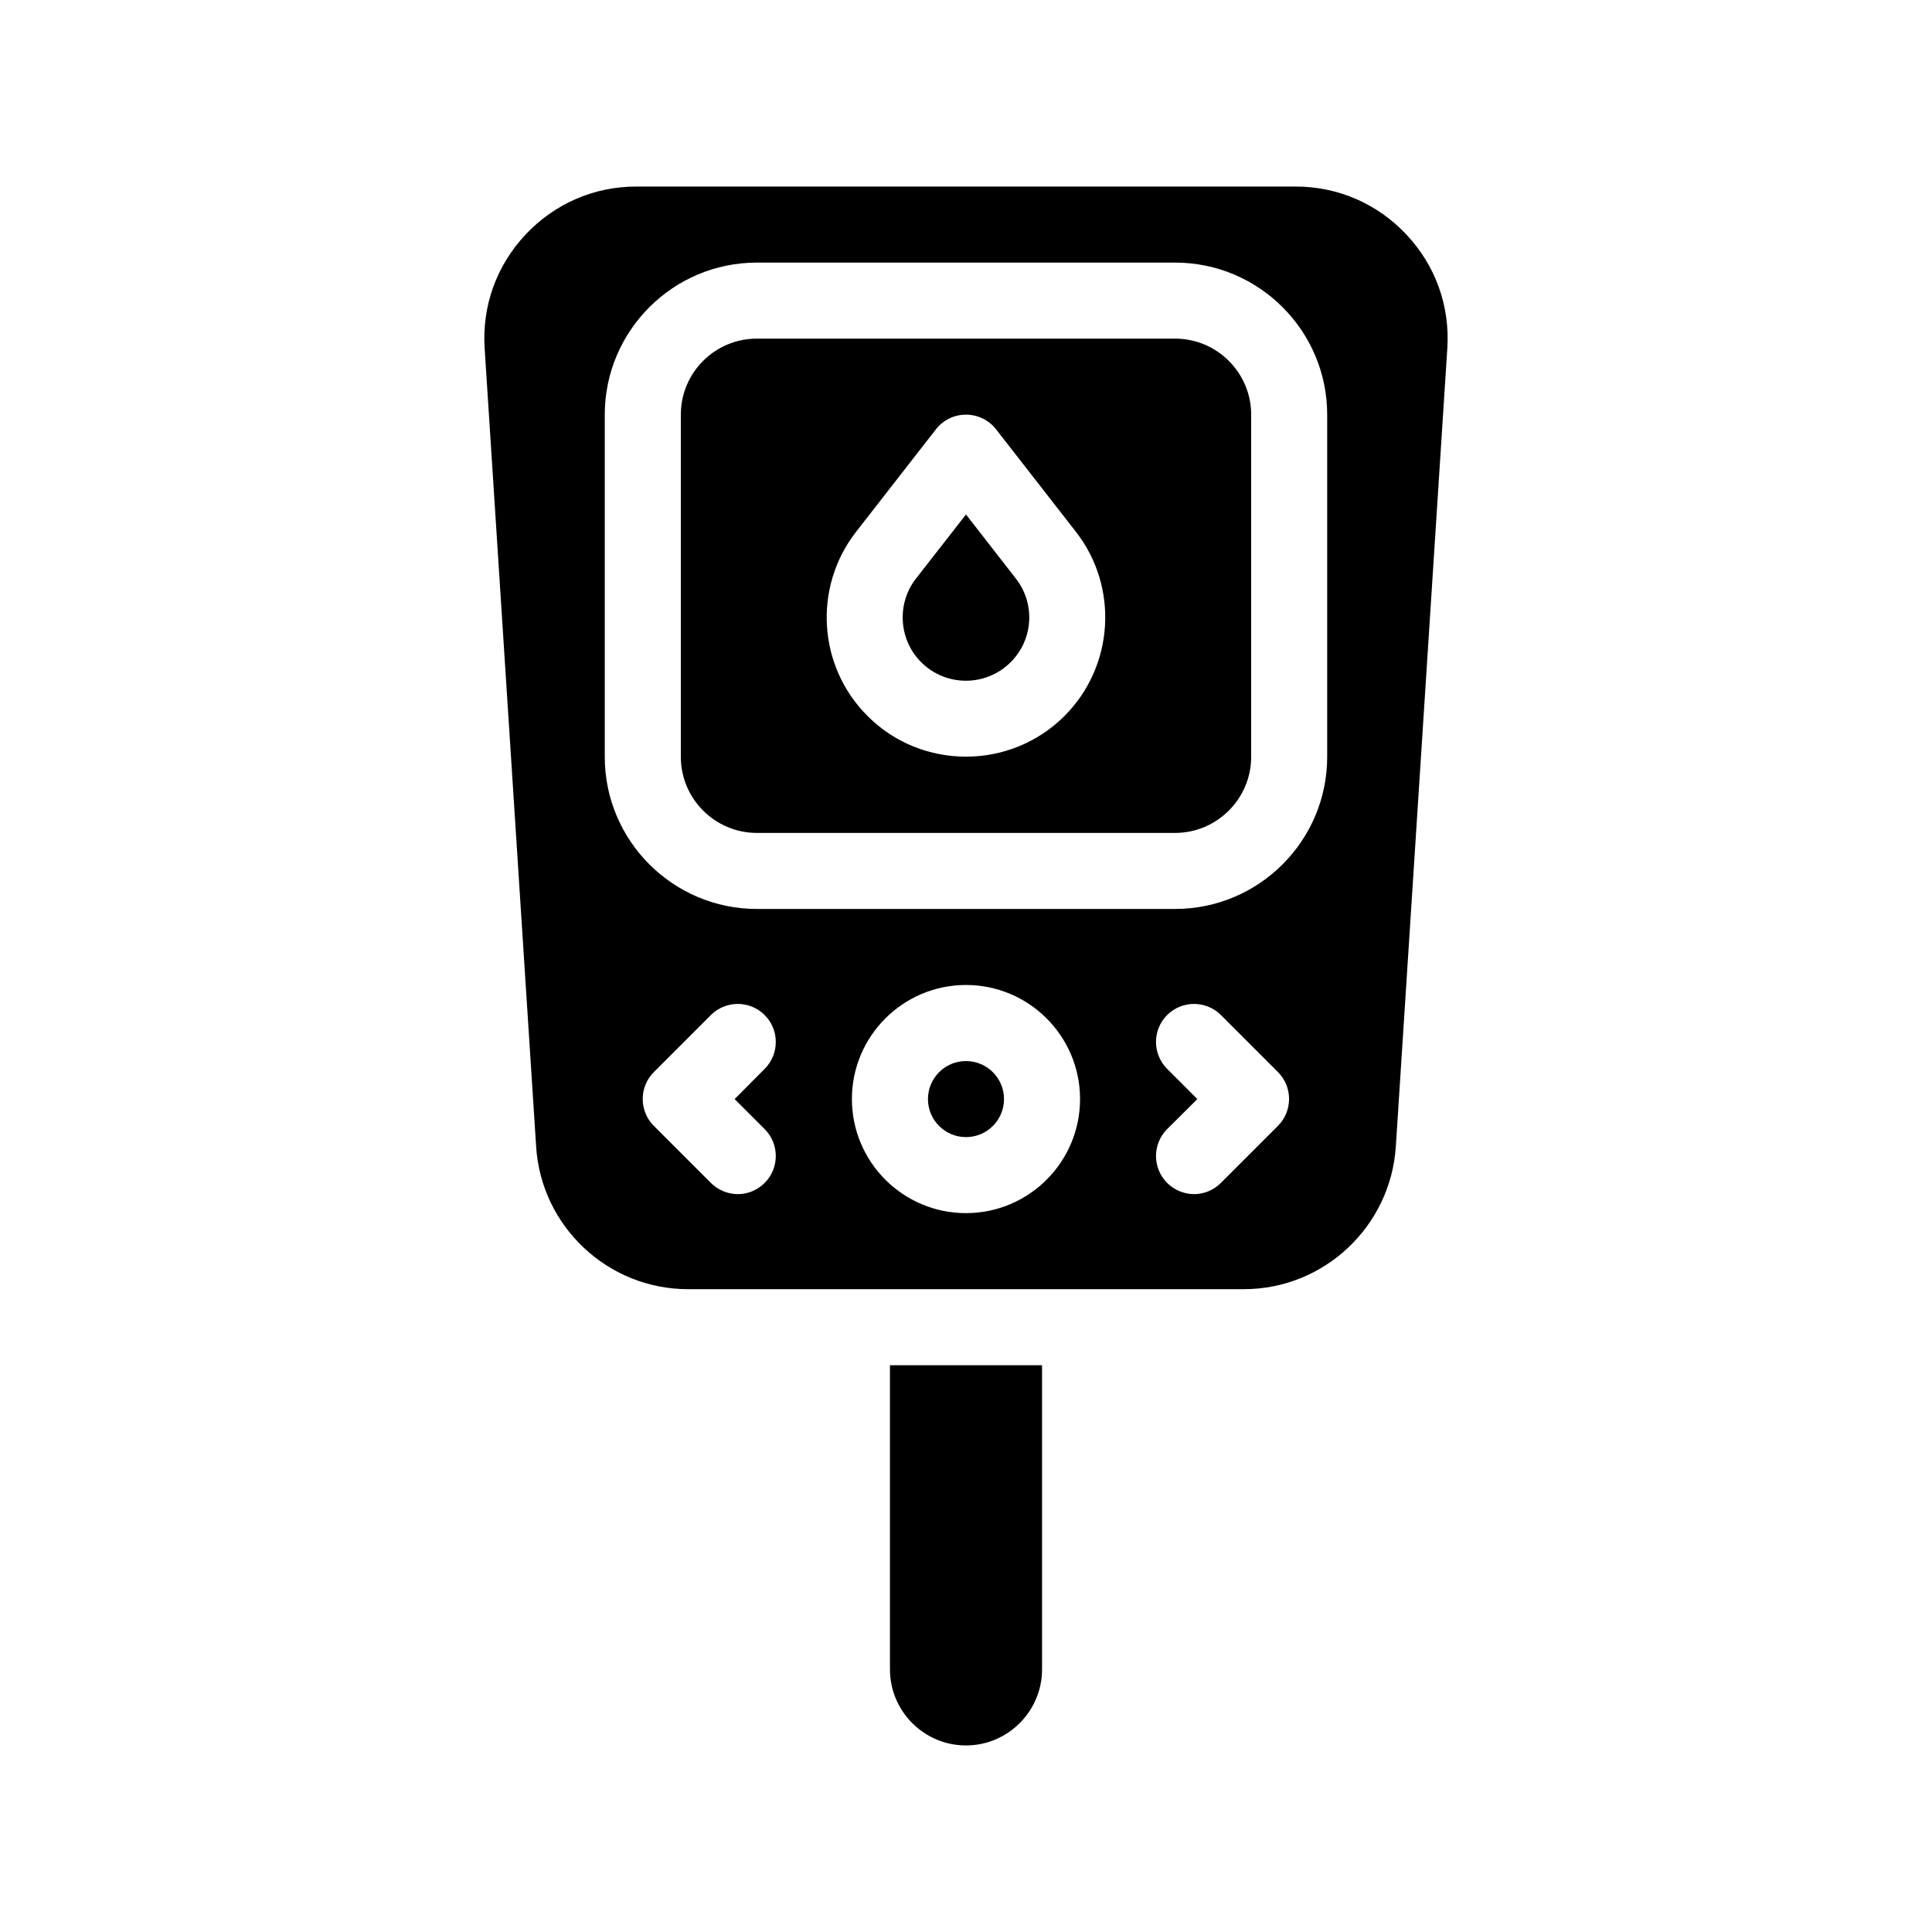
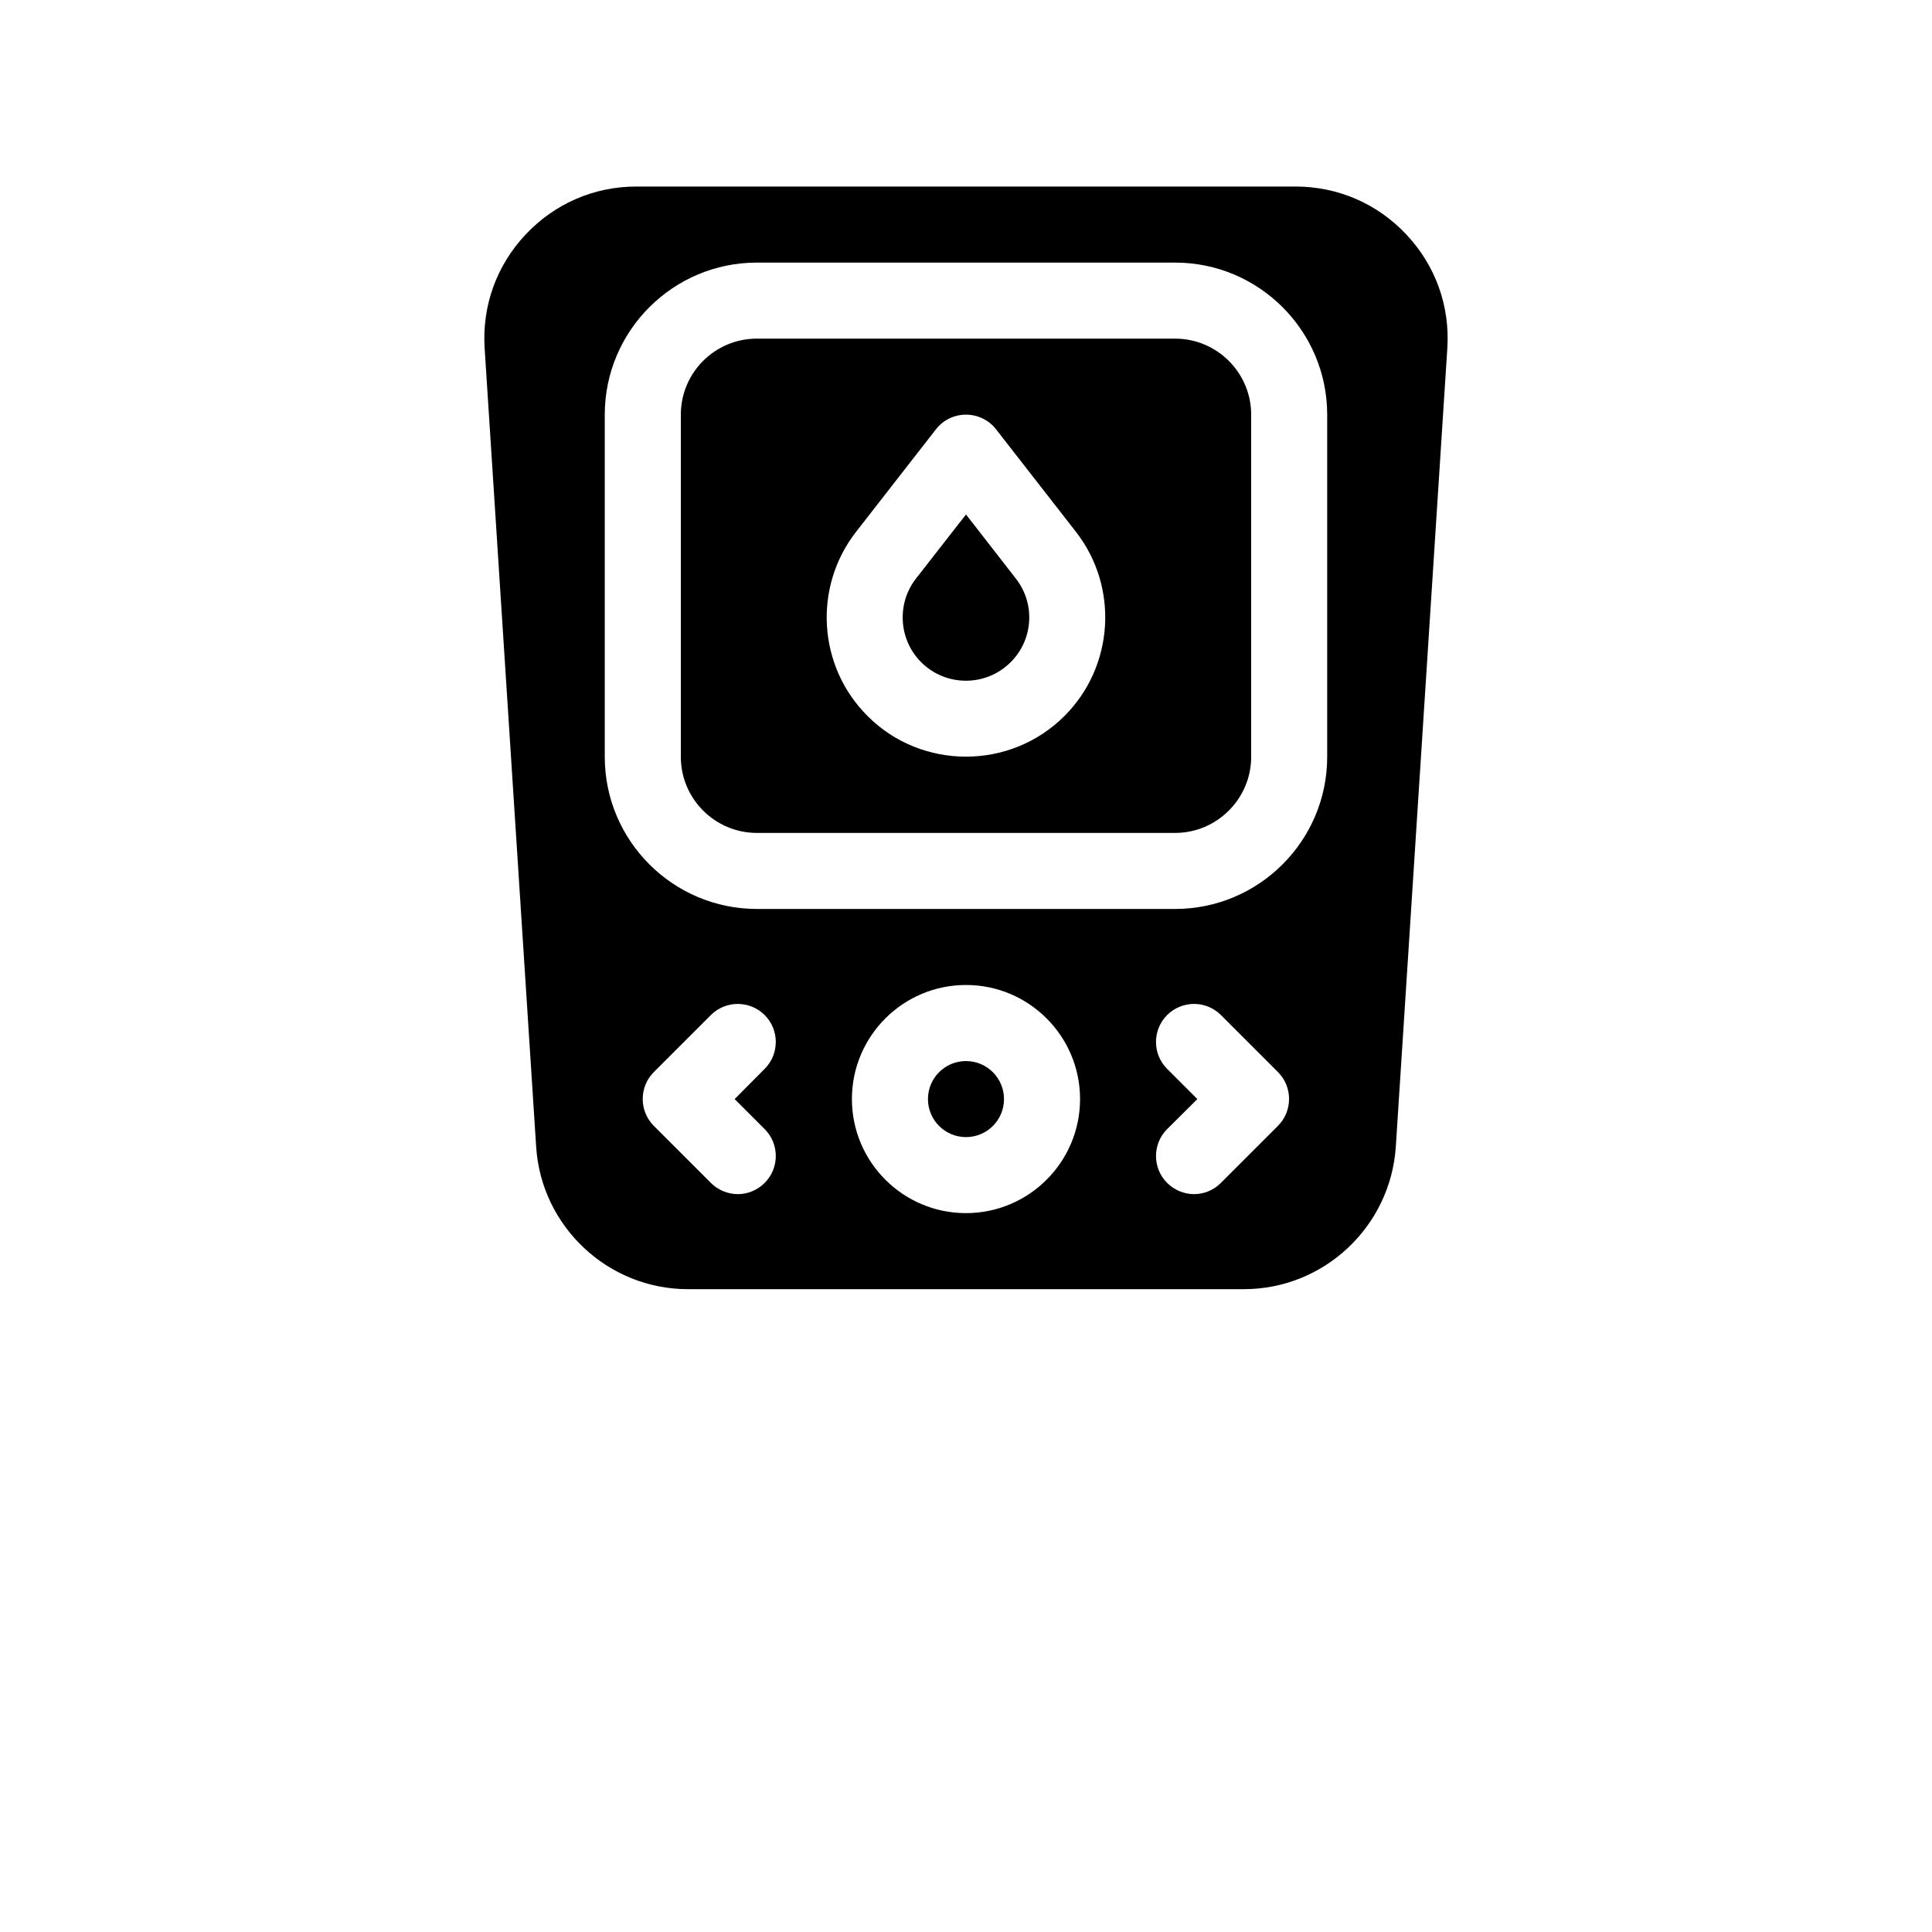
<svg xmlns="http://www.w3.org/2000/svg" fill="#000000" width="800px" height="800px" version="1.1" viewBox="144 144 512 512">
  <g>
-     <path d="m379.85 586.41c0 11.082 9.02 20.152 20.152 20.152 11.082 0 20.152-9.07 20.152-20.152v-80.609h-40.305z" />
    <path d="m516.73 206.18c-7.707-8.211-18.137-12.746-29.422-12.746h-174.67c-11.234 0-21.664 4.535-29.371 12.746-7.707 8.211-11.539 18.895-10.832 30.129l13.652 211.6c1.359 21.16 19.043 37.734 40.203 37.734h147.36c21.211 0 38.844-16.574 40.254-37.734l13.652-211.6c0.711-11.238-3.117-21.918-10.828-30.129zm-177.19 229.94 7.106 7.106c3.93 3.93 3.93 10.328 0 14.258-1.969 1.965-4.539 2.973-7.106 2.973-2.57 0-5.188-1.008-7.152-2.973l-15.113-15.113c-3.93-3.93-3.93-10.328 0-14.258l15.113-15.113c3.93-3.93 10.328-3.93 14.258 0 3.93 3.93 3.93 10.328 0 14.258l-7.106 7.152-0.859 0.855zm60.457 29.371c-16.676 0-30.23-13.551-30.23-30.23 0-16.676 13.551-30.23 30.23-30.23 16.676 0 30.23 13.551 30.23 30.23-0.004 16.68-13.555 30.23-30.23 30.23zm82.672-23.125-15.113 15.113c-1.965 1.969-4.535 2.977-7.102 2.977-2.57 0-5.188-1.008-7.152-2.973-3.93-3.93-3.93-10.328 0-14.258l7.152-7.106 0.855-0.855-8.008-8.008c-3.93-3.93-3.93-10.328 0-14.258 3.93-3.93 10.328-3.93 14.258 0l15.113 15.113c3.926 3.926 3.926 10.324-0.004 14.254zm13.051-97.789c0 22.219-18.086 40.305-40.305 40.305h-110.84c-22.219 0-40.305-18.086-40.305-40.305v-90.684c0-22.219 18.086-40.305 40.305-40.305h110.84c22.219 0 40.305 18.086 40.305 40.305z" />
    <path d="m410.07 435.27c0 5.566-4.512 10.074-10.074 10.074-5.566 0-10.078-4.508-10.078-10.074s4.512-10.078 10.078-10.078c5.562 0 10.074 4.512 10.074 10.078" />
    <path d="m455.42 233.74h-110.84c-11.133 0-20.152 9.02-20.152 20.152v90.688c0 11.082 9.02 20.152 20.152 20.152h110.84c11.082 0 20.152-9.07 20.152-20.152v-90.688c0-11.137-9.07-20.152-20.152-20.152zm-29.32 100c-7.203 7.203-16.676 10.781-26.098 10.781-9.473 0-18.941-3.578-26.098-10.781-13.199-13.148-14.461-34.16-3.023-48.82l21.16-27.156c1.914-2.465 4.836-3.875 7.961-3.875 3.074 0 6.047 1.41 7.961 3.879l21.16 27.156c11.434 14.66 10.125 35.668-3.023 48.816z" />
    <path d="m400 280.34-13.25 16.977c-5.188 6.648-4.586 16.223 1.359 22.168 6.551 6.551 17.18 6.551 23.73 0 5.996-5.945 6.602-15.516 1.359-22.168z" />
  </g>
</svg>